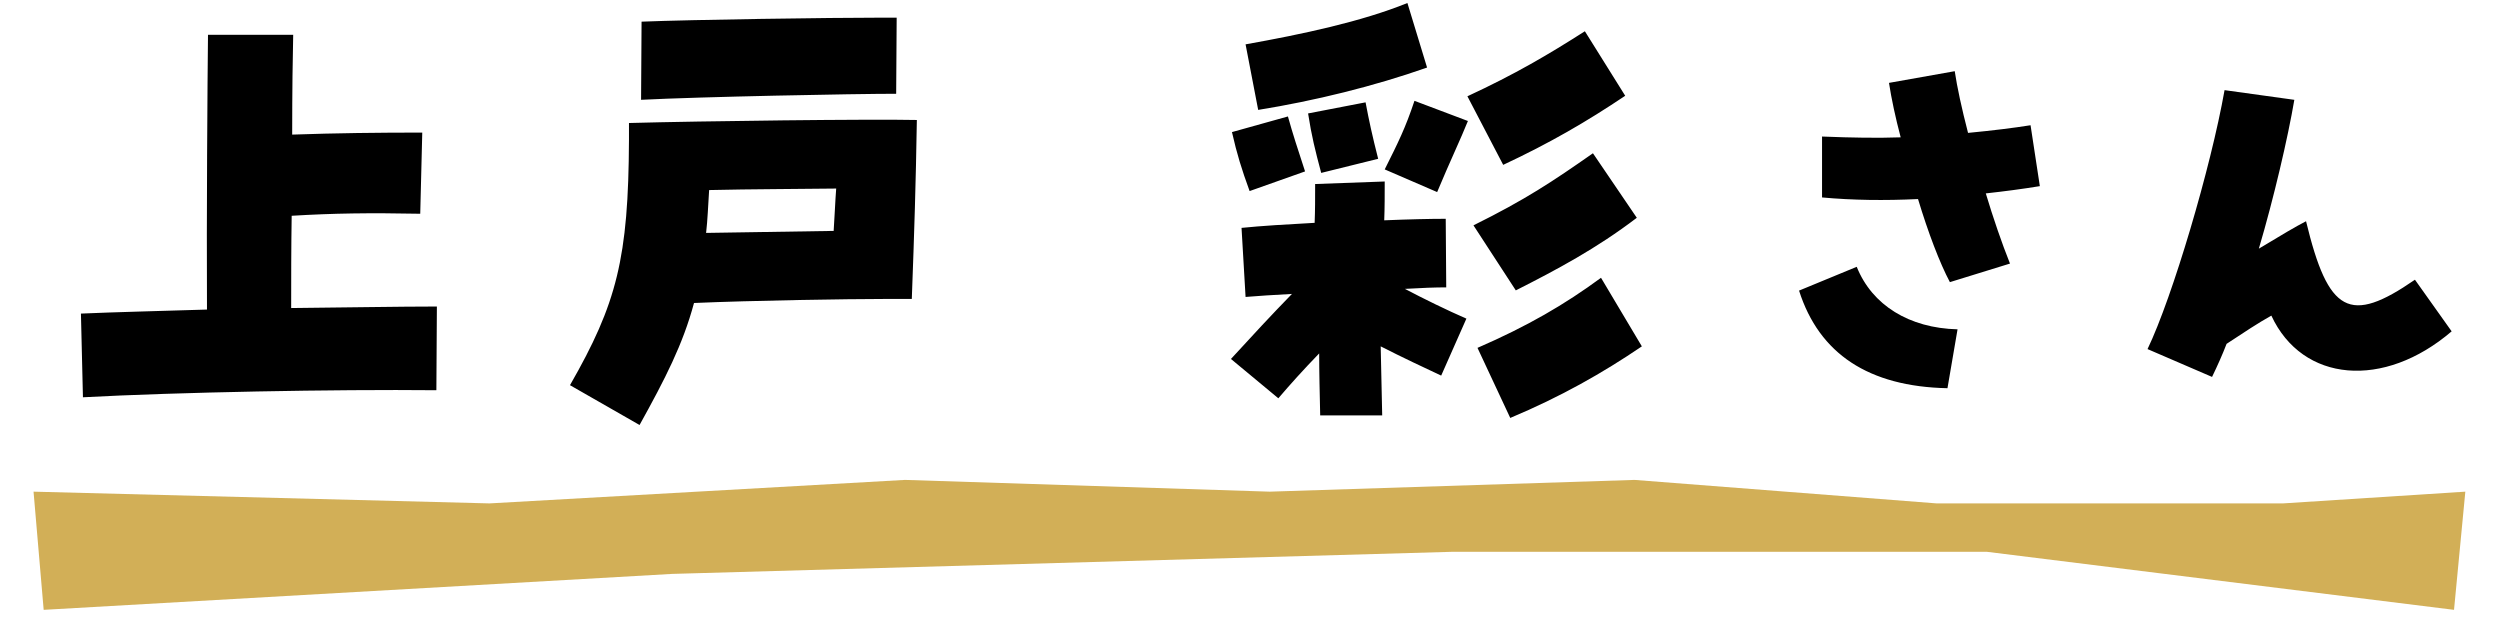
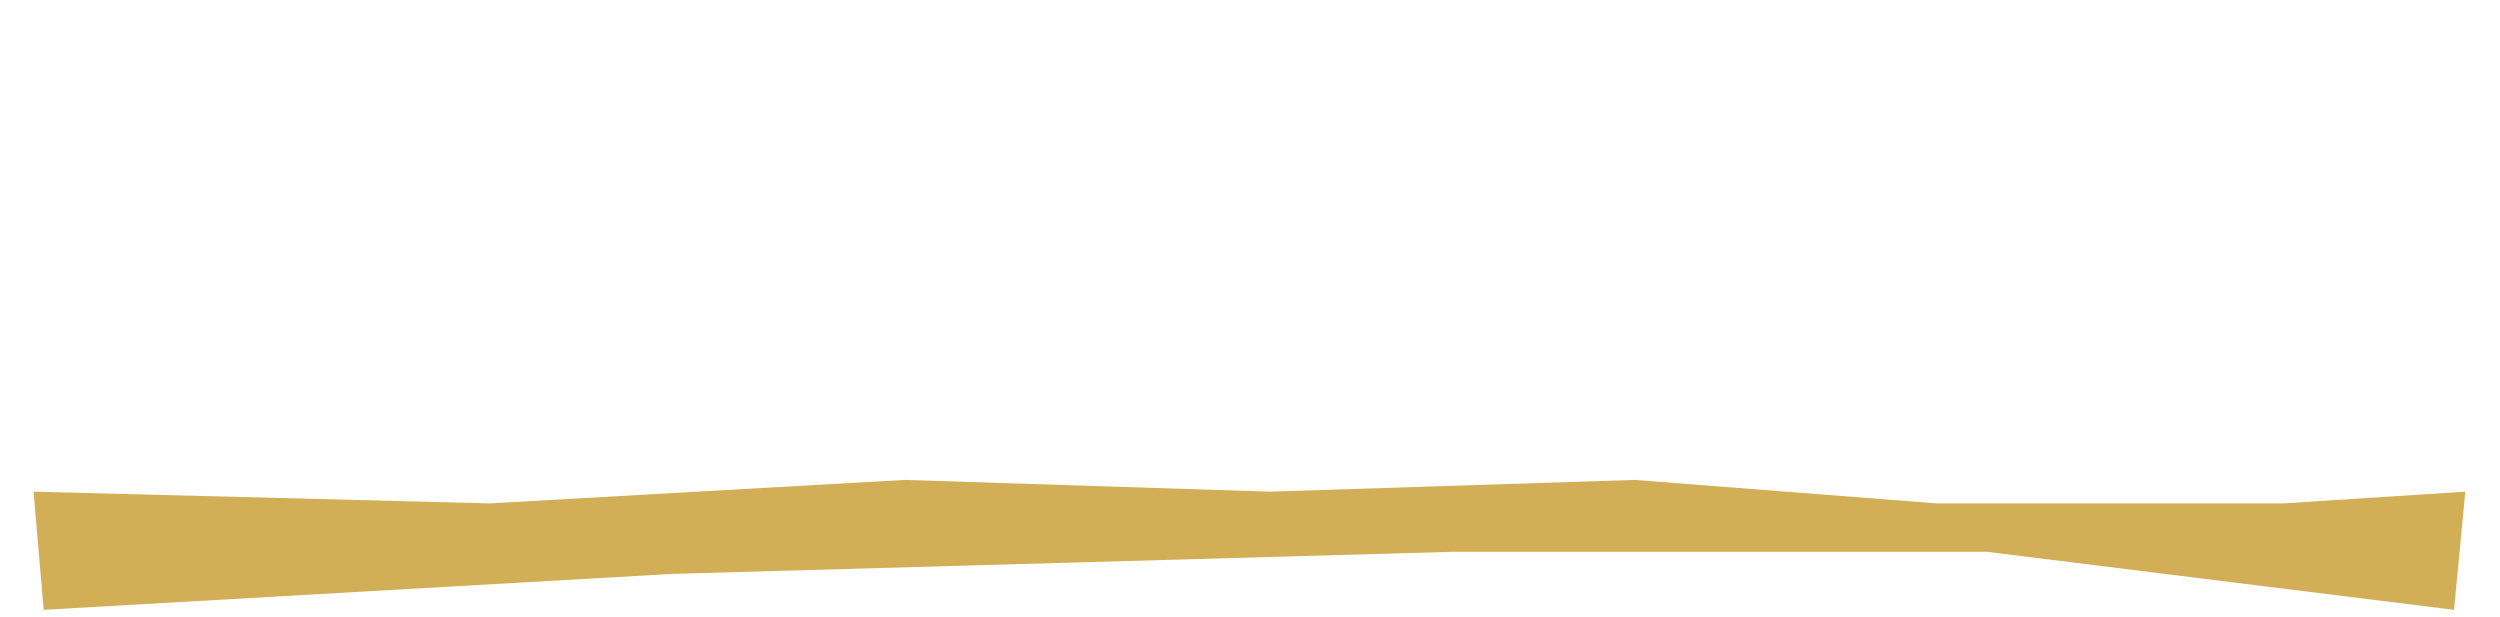
<svg xmlns="http://www.w3.org/2000/svg" width="158" height="39" viewBox="0 0 158 39" fill="none">
-   <path d="M5.242 25.108L5.115 19.819C7.25 19.723 10.086 19.659 13.081 19.564C13.049 13.732 13.113 5.066 13.145 2.198H18.53C18.498 3.472 18.466 5.798 18.466 8.507C21.238 8.411 23.883 8.379 26.687 8.379L26.559 13.509C23.341 13.446 21.079 13.478 18.434 13.637C18.402 15.676 18.402 17.684 18.402 19.468C21.875 19.436 25.189 19.372 27.611 19.372L27.579 24.662C21.174 24.598 11.169 24.789 5.242 25.108ZM40.516 6.308L40.547 1.369C43.702 1.242 52.401 1.115 55.842 1.115H56.67L56.638 5.926C54.026 5.926 44.212 6.117 40.516 6.308ZM40.42 26.86L36.023 24.343C38.986 19.181 39.719 16.314 39.751 8.826V7.774C44.371 7.647 55.045 7.519 57.945 7.583C57.881 11.566 57.785 14.625 57.626 18.894H55.874C53.643 18.894 47.526 18.99 43.861 19.149C43.16 21.762 42.045 23.929 40.42 26.86ZM44.626 14.72L52.687 14.593C52.751 13.669 52.783 12.745 52.847 11.916C50.648 11.948 47.494 11.948 44.817 12.012C44.753 13 44.721 13.892 44.626 14.72ZM79.517 6.946L78.72 2.803C82.289 2.166 86.049 1.369 88.948 0.19L90.191 4.269C86.845 5.448 83.085 6.372 79.517 6.946ZM95.002 10.419L92.74 6.085C95.767 4.683 97.87 3.441 100.164 1.975L102.713 6.053C100.292 7.678 97.934 9.049 95.002 10.419ZM90.828 12.139L87.514 10.706C88.375 8.985 88.821 8.093 89.394 6.372L92.772 7.647C92.326 8.762 91.625 10.227 90.828 12.139ZM83.5 10.928C83.117 9.495 82.894 8.602 82.671 7.169L86.304 6.468C86.527 7.647 86.718 8.539 87.1 10.036L83.5 10.928ZM78.975 12.076C78.465 10.674 78.178 9.75 77.86 8.348L81.397 7.36C81.715 8.507 82.002 9.367 82.48 10.833L78.975 12.076ZM95.799 18.353L93.123 14.242C96.404 12.617 98.125 11.47 100.674 9.686L103.446 13.764C100.897 15.708 98.38 17.046 95.799 18.353ZM80.791 25.172L77.796 22.686C79.198 21.157 80.377 19.882 81.652 18.576C80.504 18.64 79.453 18.703 78.72 18.767L78.465 14.402C79.708 14.274 81.333 14.179 83.085 14.083C83.117 13.318 83.117 12.522 83.117 11.63L87.514 11.47C87.514 12.331 87.514 13.159 87.483 13.924C89.012 13.86 90.382 13.828 91.37 13.828L91.402 18.162C90.733 18.162 89.841 18.193 88.789 18.257C89.936 18.863 91.498 19.627 92.676 20.137L91.083 23.738C90.127 23.292 88.566 22.559 87.26 21.89C87.291 23.228 87.323 24.598 87.355 26.255H83.436C83.404 24.789 83.372 23.515 83.372 22.336C82.385 23.355 81.524 24.311 80.791 25.172ZM95.448 26.414L93.377 21.985C96.532 20.615 98.89 19.245 101.184 17.556L103.765 21.89C101.28 23.578 98.635 25.076 95.448 26.414Z" fill="black" />
-   <path d="M123.233 17.831C122.596 16.633 121.857 14.695 121.219 12.58C119.104 12.682 117.09 12.656 115.153 12.478V8.629C117.064 8.705 118.645 8.731 120.123 8.68C119.792 7.431 119.537 6.233 119.384 5.238L123.539 4.499C123.692 5.519 123.972 6.819 124.38 8.399C125.961 8.246 127.21 8.093 128.331 7.915L128.918 11.764C127.822 11.943 126.674 12.095 125.502 12.223C125.961 13.752 126.521 15.384 127.031 16.658L123.233 17.831ZM123.08 24.535C118.11 24.433 114.974 22.368 113.7 18.366L117.345 16.862C118.313 19.284 120.659 20.737 123.717 20.813L123.08 24.535ZM139.802 23.821L135.724 22.062C137.304 18.774 139.726 10.591 140.592 5.697L145.002 6.309C144.595 8.705 143.702 12.529 142.759 15.715C144.238 14.823 145.053 14.339 145.742 13.982C147.144 19.794 148.495 20.533 152.624 17.678L154.944 20.941C150.661 24.611 145.512 24.178 143.549 19.947C142.683 20.431 141.842 20.992 140.72 21.731C140.465 22.394 140.159 23.082 139.802 23.821Z" fill="black" />
  <path d="M2.76 38.542L2.12 31.073L30.937 31.815L57.192 30.33L80.245 31.073L103.299 30.33L122.397 31.815H144.283L155.809 31.073L155.094 38.542L125.561 34.873H91.81L42.464 36.271L2.76 38.542Z" fill="#D2AF57" />
</svg>